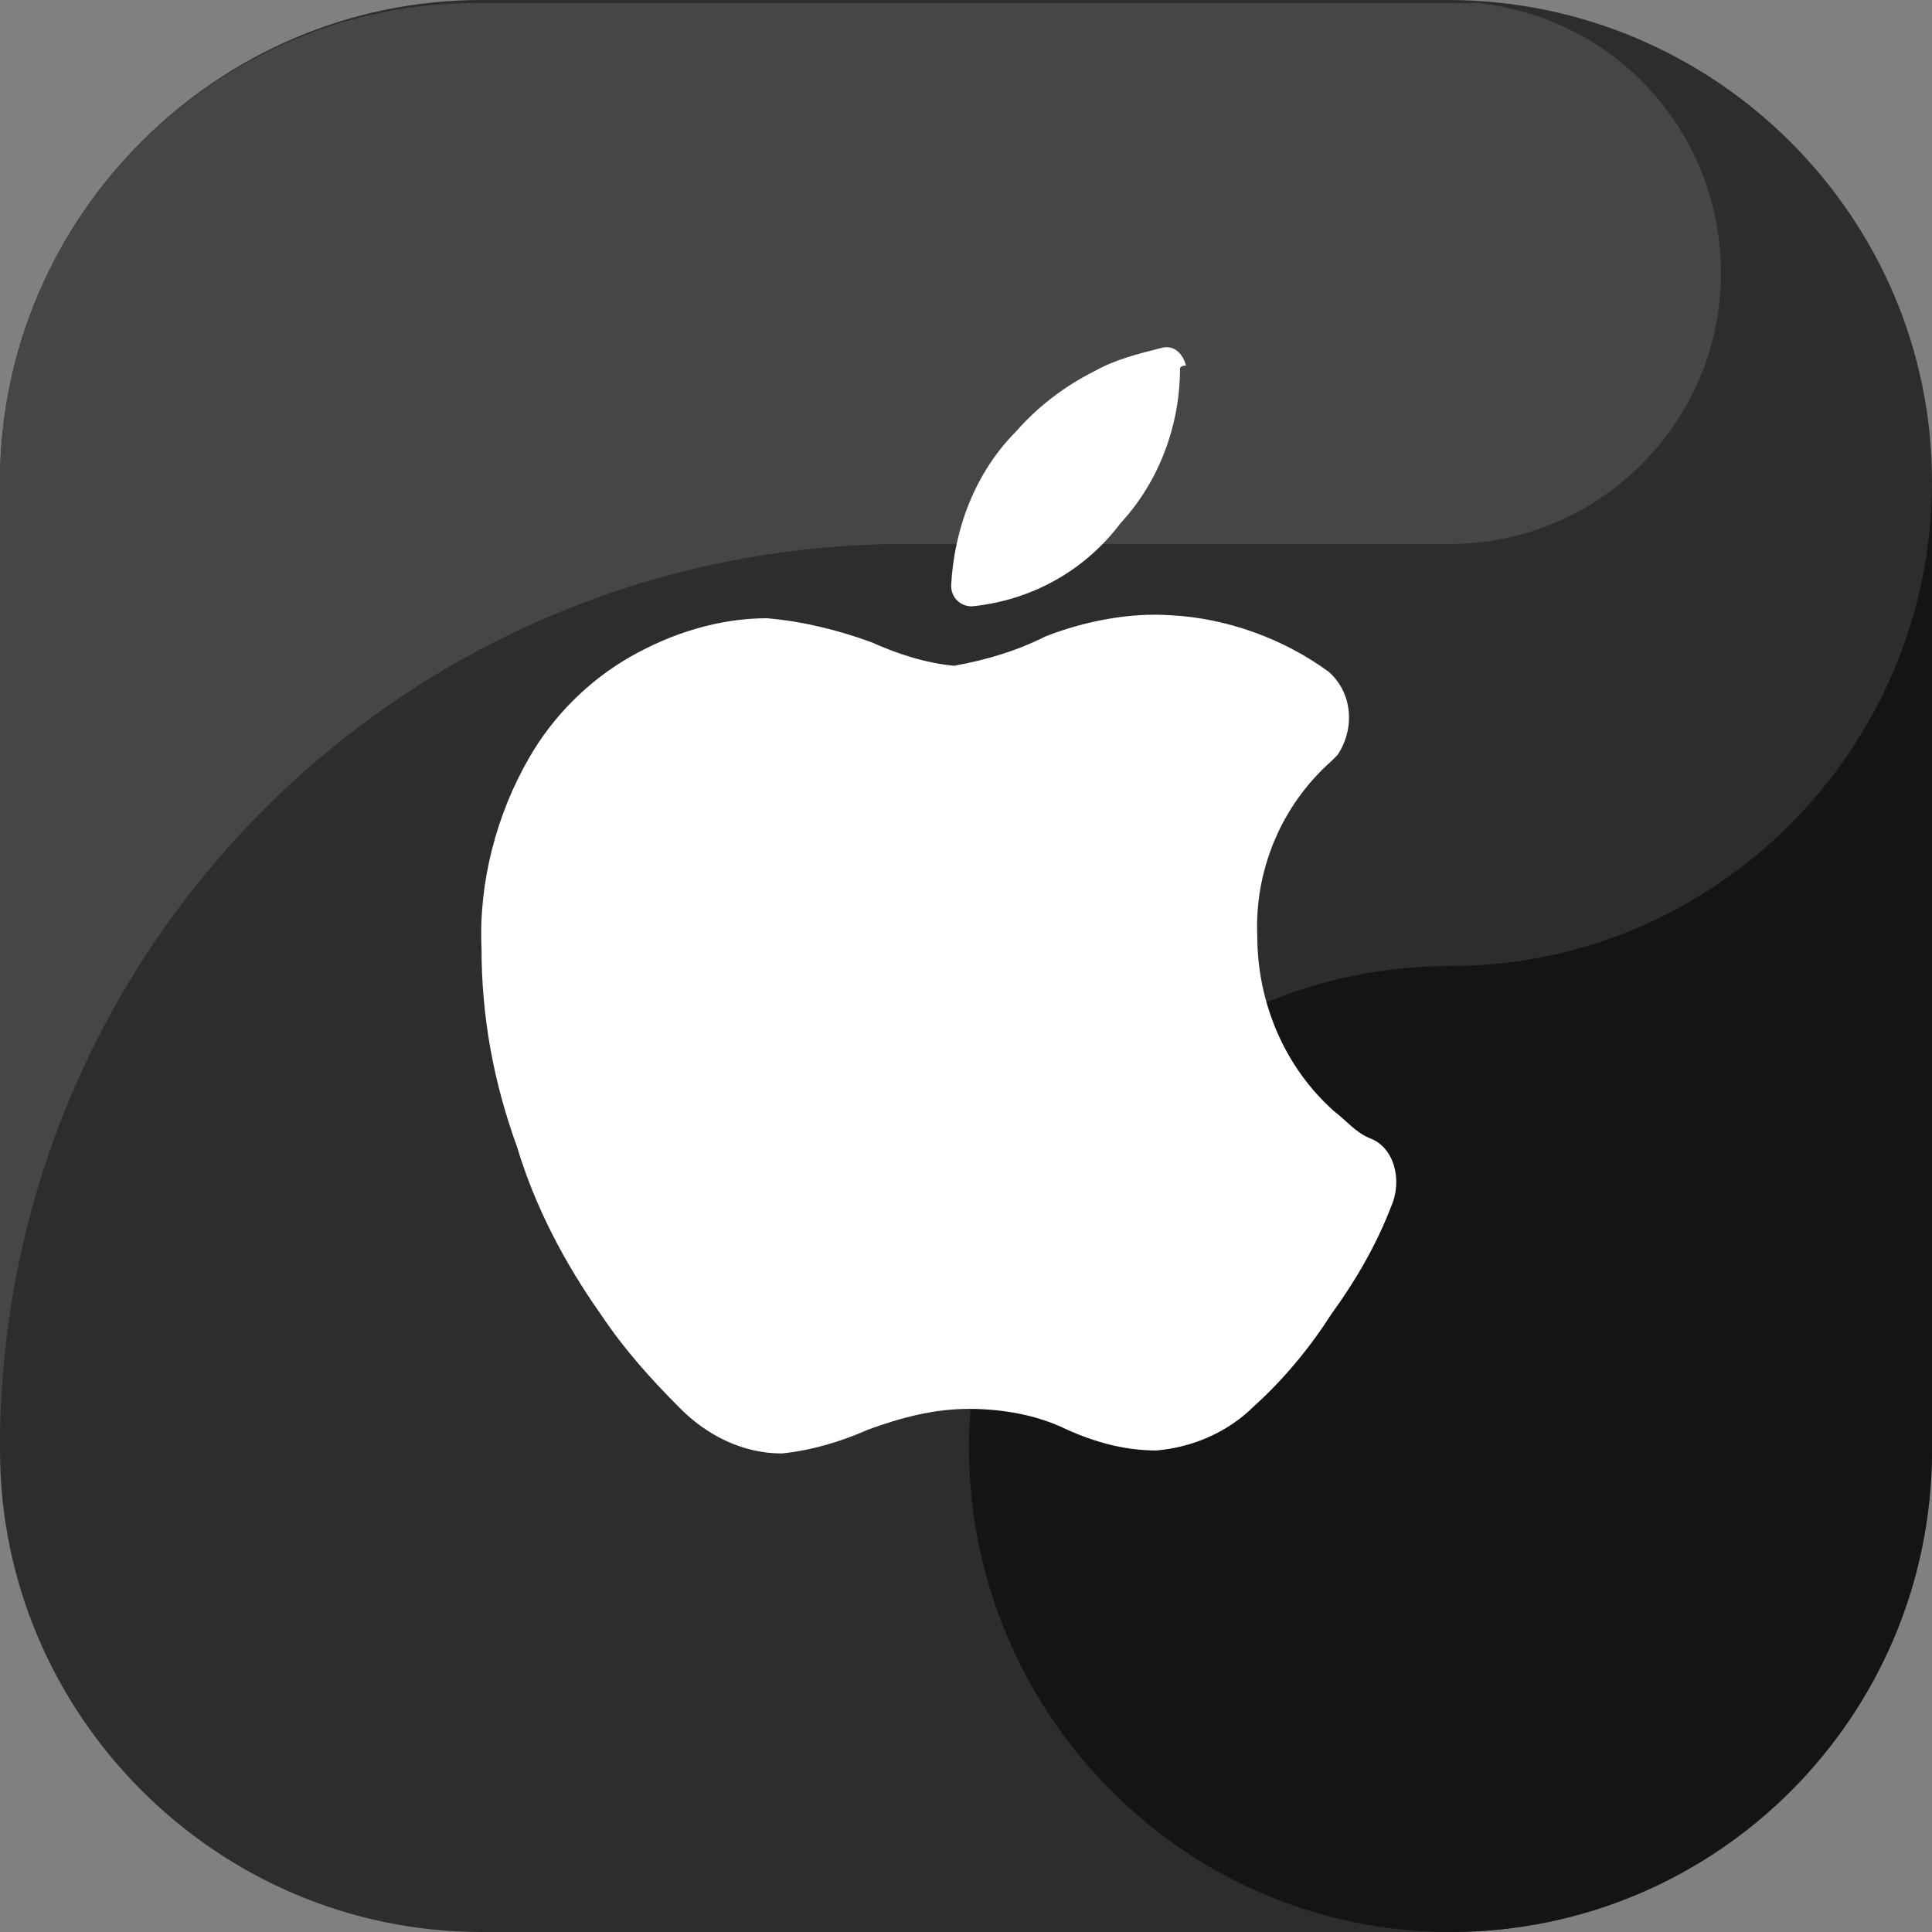
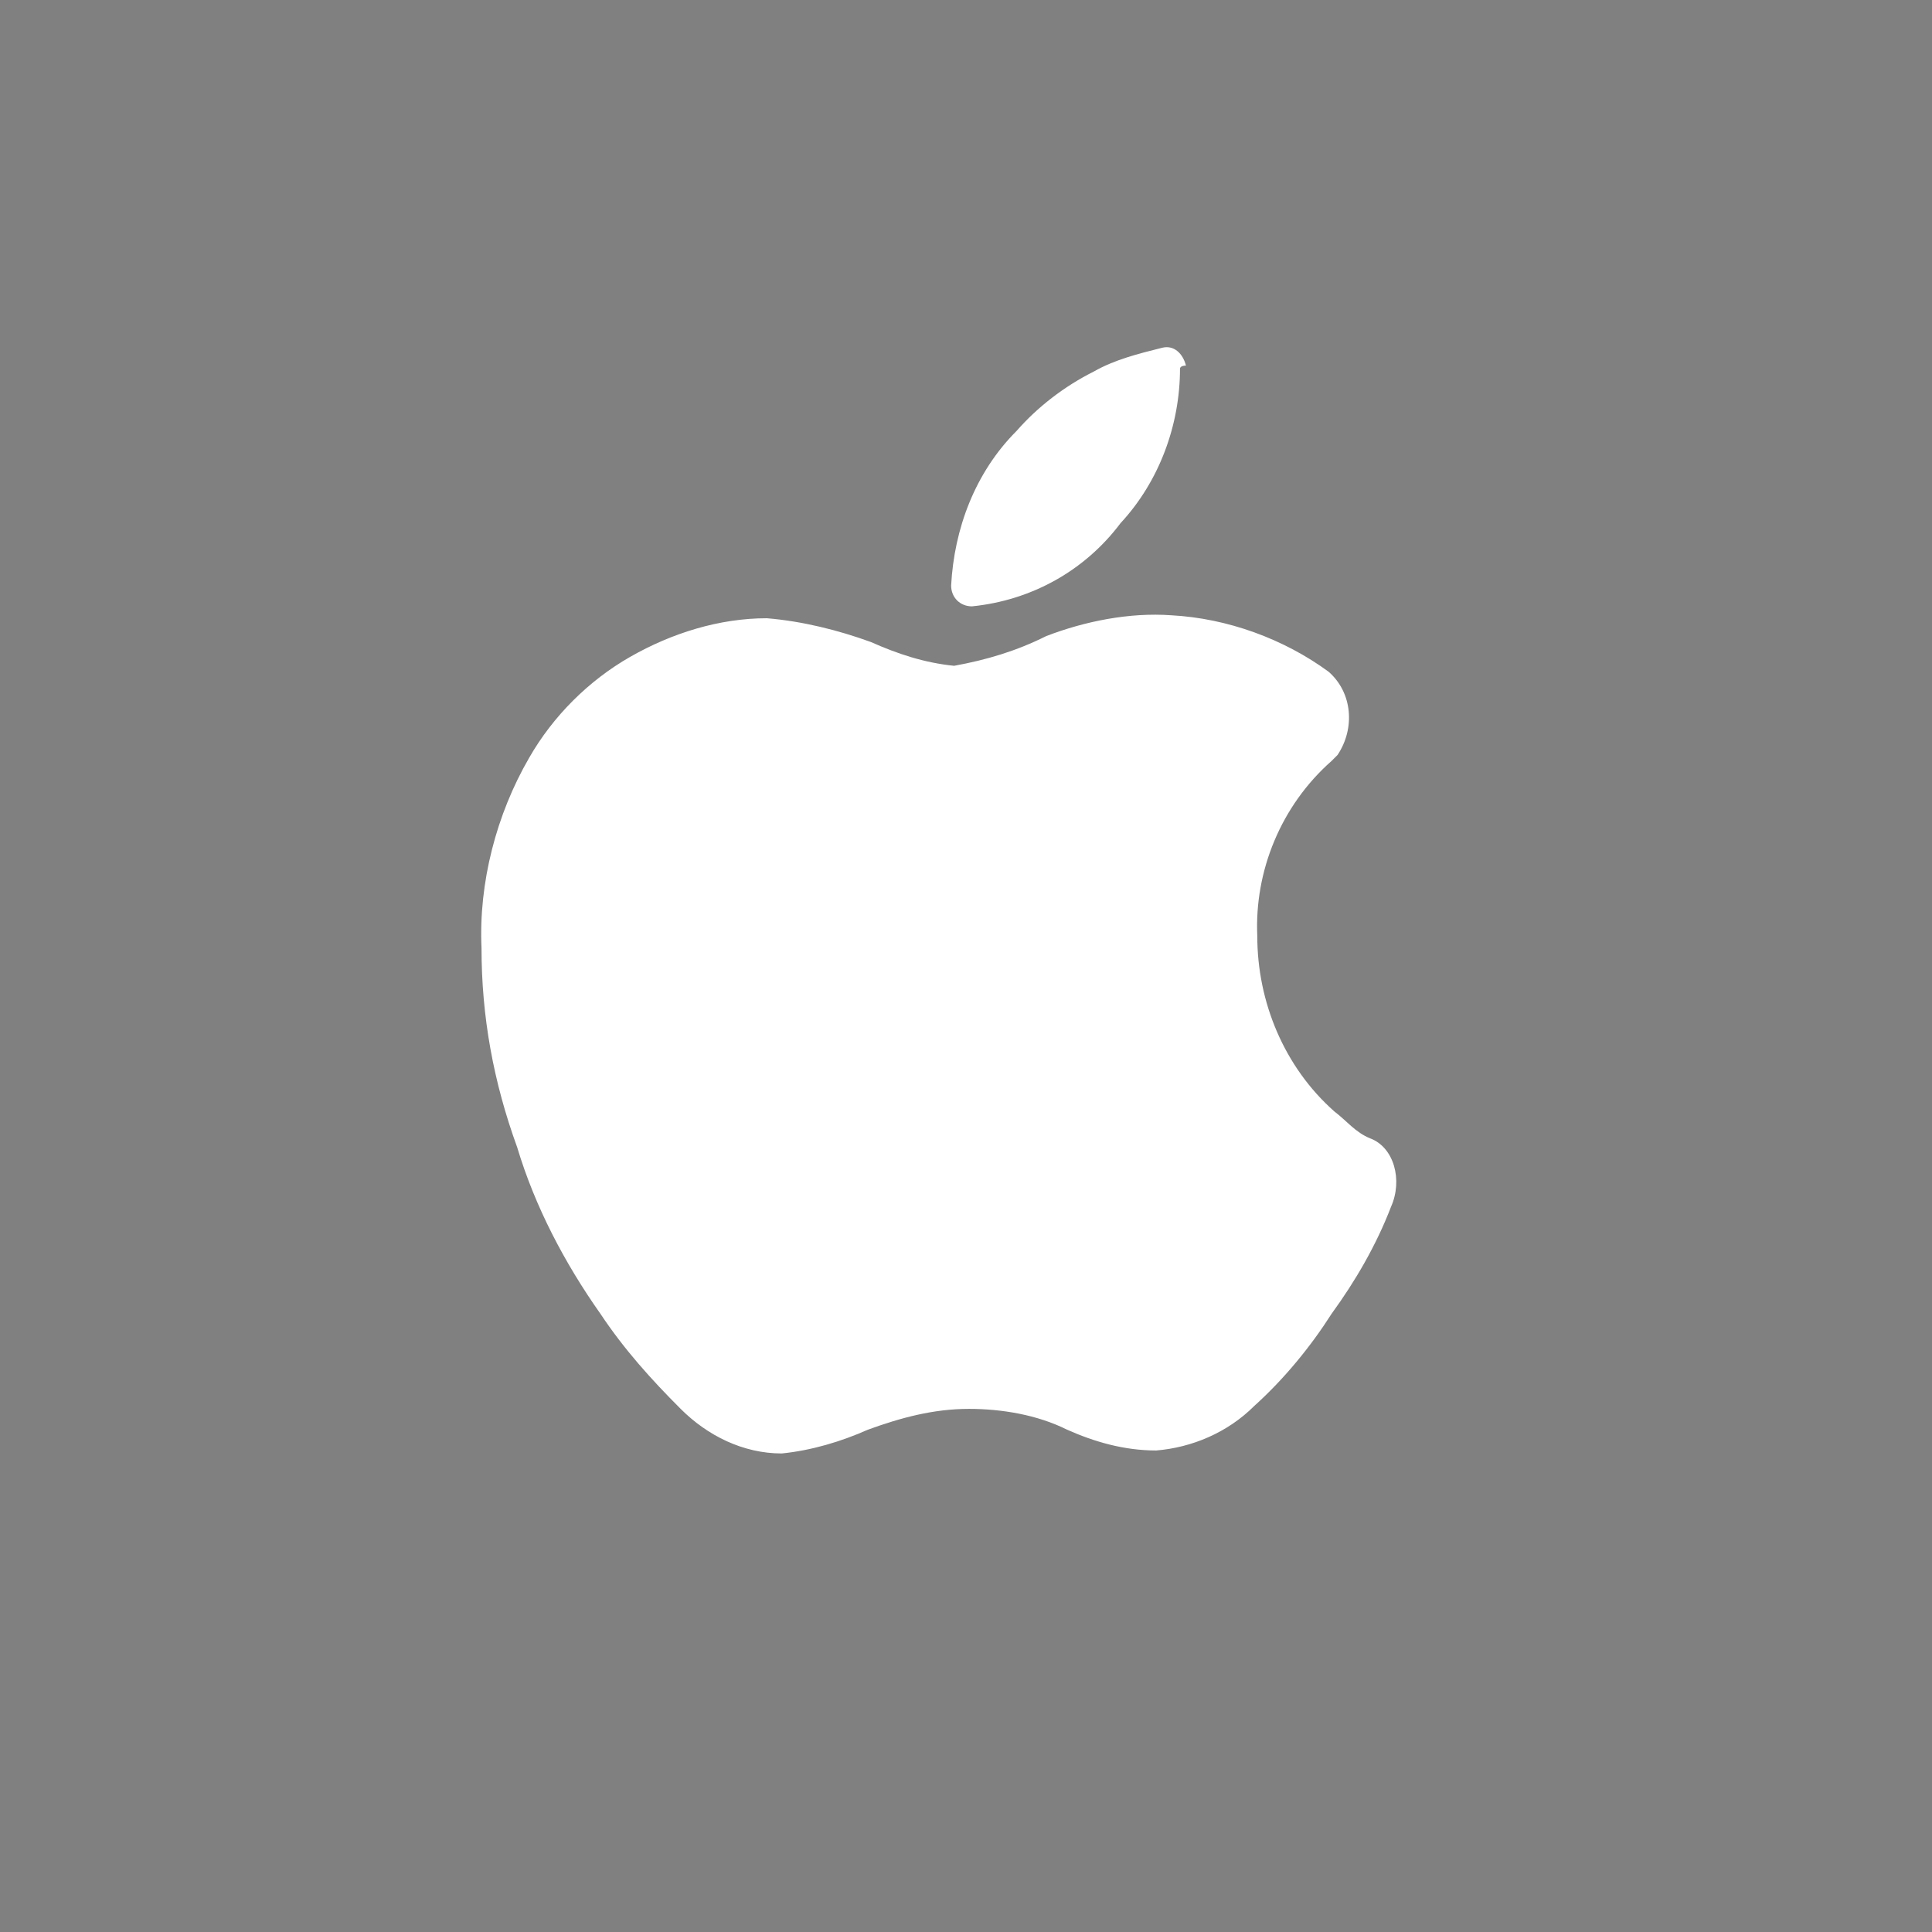
<svg xmlns="http://www.w3.org/2000/svg" version="1.1" id="Layer_1" x="0px" y="0px" width="65px" height="65px" viewBox="0 0 65 65" style="enable-background:new 0 0 65 65;" xml:space="preserve">
  <rect x="0" y="0" width="65" height="65" fill="#808080" stroke="none" />
  <style type="text/css">
	.st0{fill-rule:evenodd;clip-rule:evenodd;fill:#2D2D2D;}
	.st1{fill-rule:evenodd;clip-rule:evenodd;fill:#464646;}
	.st2{fill-rule:evenodd;clip-rule:evenodd;fill:#141414;}
	.st3{fill:#FFFFFF;}
</style>
  <g>
-     <path class="st0" d="M48.8,65H16.2C7.3,65,0,57.7,0,48.8V16.2C0,7.3,7.3,0,16.2,0h32.5C57.7,0,65,7.3,65,16.2v32.5   C65,57.7,57.7,65,48.8,65" />
-     <path class="st1" d="M30.5,18.3h18.3c5,0,9.1-4.1,9.1-9.1c0-4.7-3.5-8.6-8.2-9.1c-0.3,0-0.6,0-0.9,0H16.2C7.3,0,0,7.3,0,16.2v32.5   C0,31.9,13.6,18.3,30.5,18.3" />
-     <path class="st2" d="M48.8,32.5c-9,0-16.2,7.3-16.2,16.2S39.8,65,48.8,65S65,57.7,65,48.8V16.2C65,25.2,57.7,32.5,48.8,32.5" />
-   </g>
+     </g>
  <path class="st3" d="M39.7,12.4c0,1.9-0.7,3.8-2,5.2c-1.2,1.6-3,2.6-5,2.8c-0.4,0-0.7-0.3-0.7-0.7c0,0,0,0,0,0h0  c0.1-1.9,0.8-3.8,2.2-5.2c0.7-0.8,1.6-1.5,2.6-2c0.7-0.4,1.5-0.6,2.3-0.8c0.4-0.1,0.7,0.2,0.8,0.6C39.7,12.3,39.7,12.4,39.7,12.4  L39.7,12.4z M46.8,40.6c-0.5,1.3-1.2,2.5-2,3.6c-0.7,1.1-1.6,2.2-2.6,3.1c-0.9,0.9-2.1,1.4-3.3,1.5c-1.1,0-2.1-0.3-3-0.7  c-1-0.5-2.2-0.7-3.3-0.7c-1.2,0-2.3,0.3-3.4,0.7c-0.9,0.4-1.9,0.7-2.9,0.8c-1.3,0-2.5-0.6-3.4-1.5c-1-1-1.9-2-2.7-3.2  c-1.2-1.7-2.2-3.6-2.8-5.6c-0.8-2.2-1.2-4.4-1.2-6.7c-0.1-2.2,0.5-4.5,1.6-6.4c0.8-1.4,2-2.6,3.4-3.4c1.4-0.8,3-1.3,4.6-1.3  c1.2,0.1,2.4,0.4,3.5,0.8c0.9,0.4,1.8,0.7,2.8,0.8c1.1-0.2,2.1-0.5,3.1-1c1.3-0.5,2.8-0.8,4.2-0.7c1.9,0.1,3.8,0.8,5.3,1.9  c0.8,0.7,0.9,1.9,0.3,2.8c-0.1,0.1-0.1,0.1-0.2,0.2c-1.7,1.5-2.6,3.7-2.5,5.9c0,2.2,0.9,4.4,2.6,5.9c0.4,0.3,0.7,0.7,1.2,0.9  C46.9,38.6,47.2,39.7,46.8,40.6C46.8,40.6,46.8,40.6,46.8,40.6L46.8,40.6z" />
</svg>